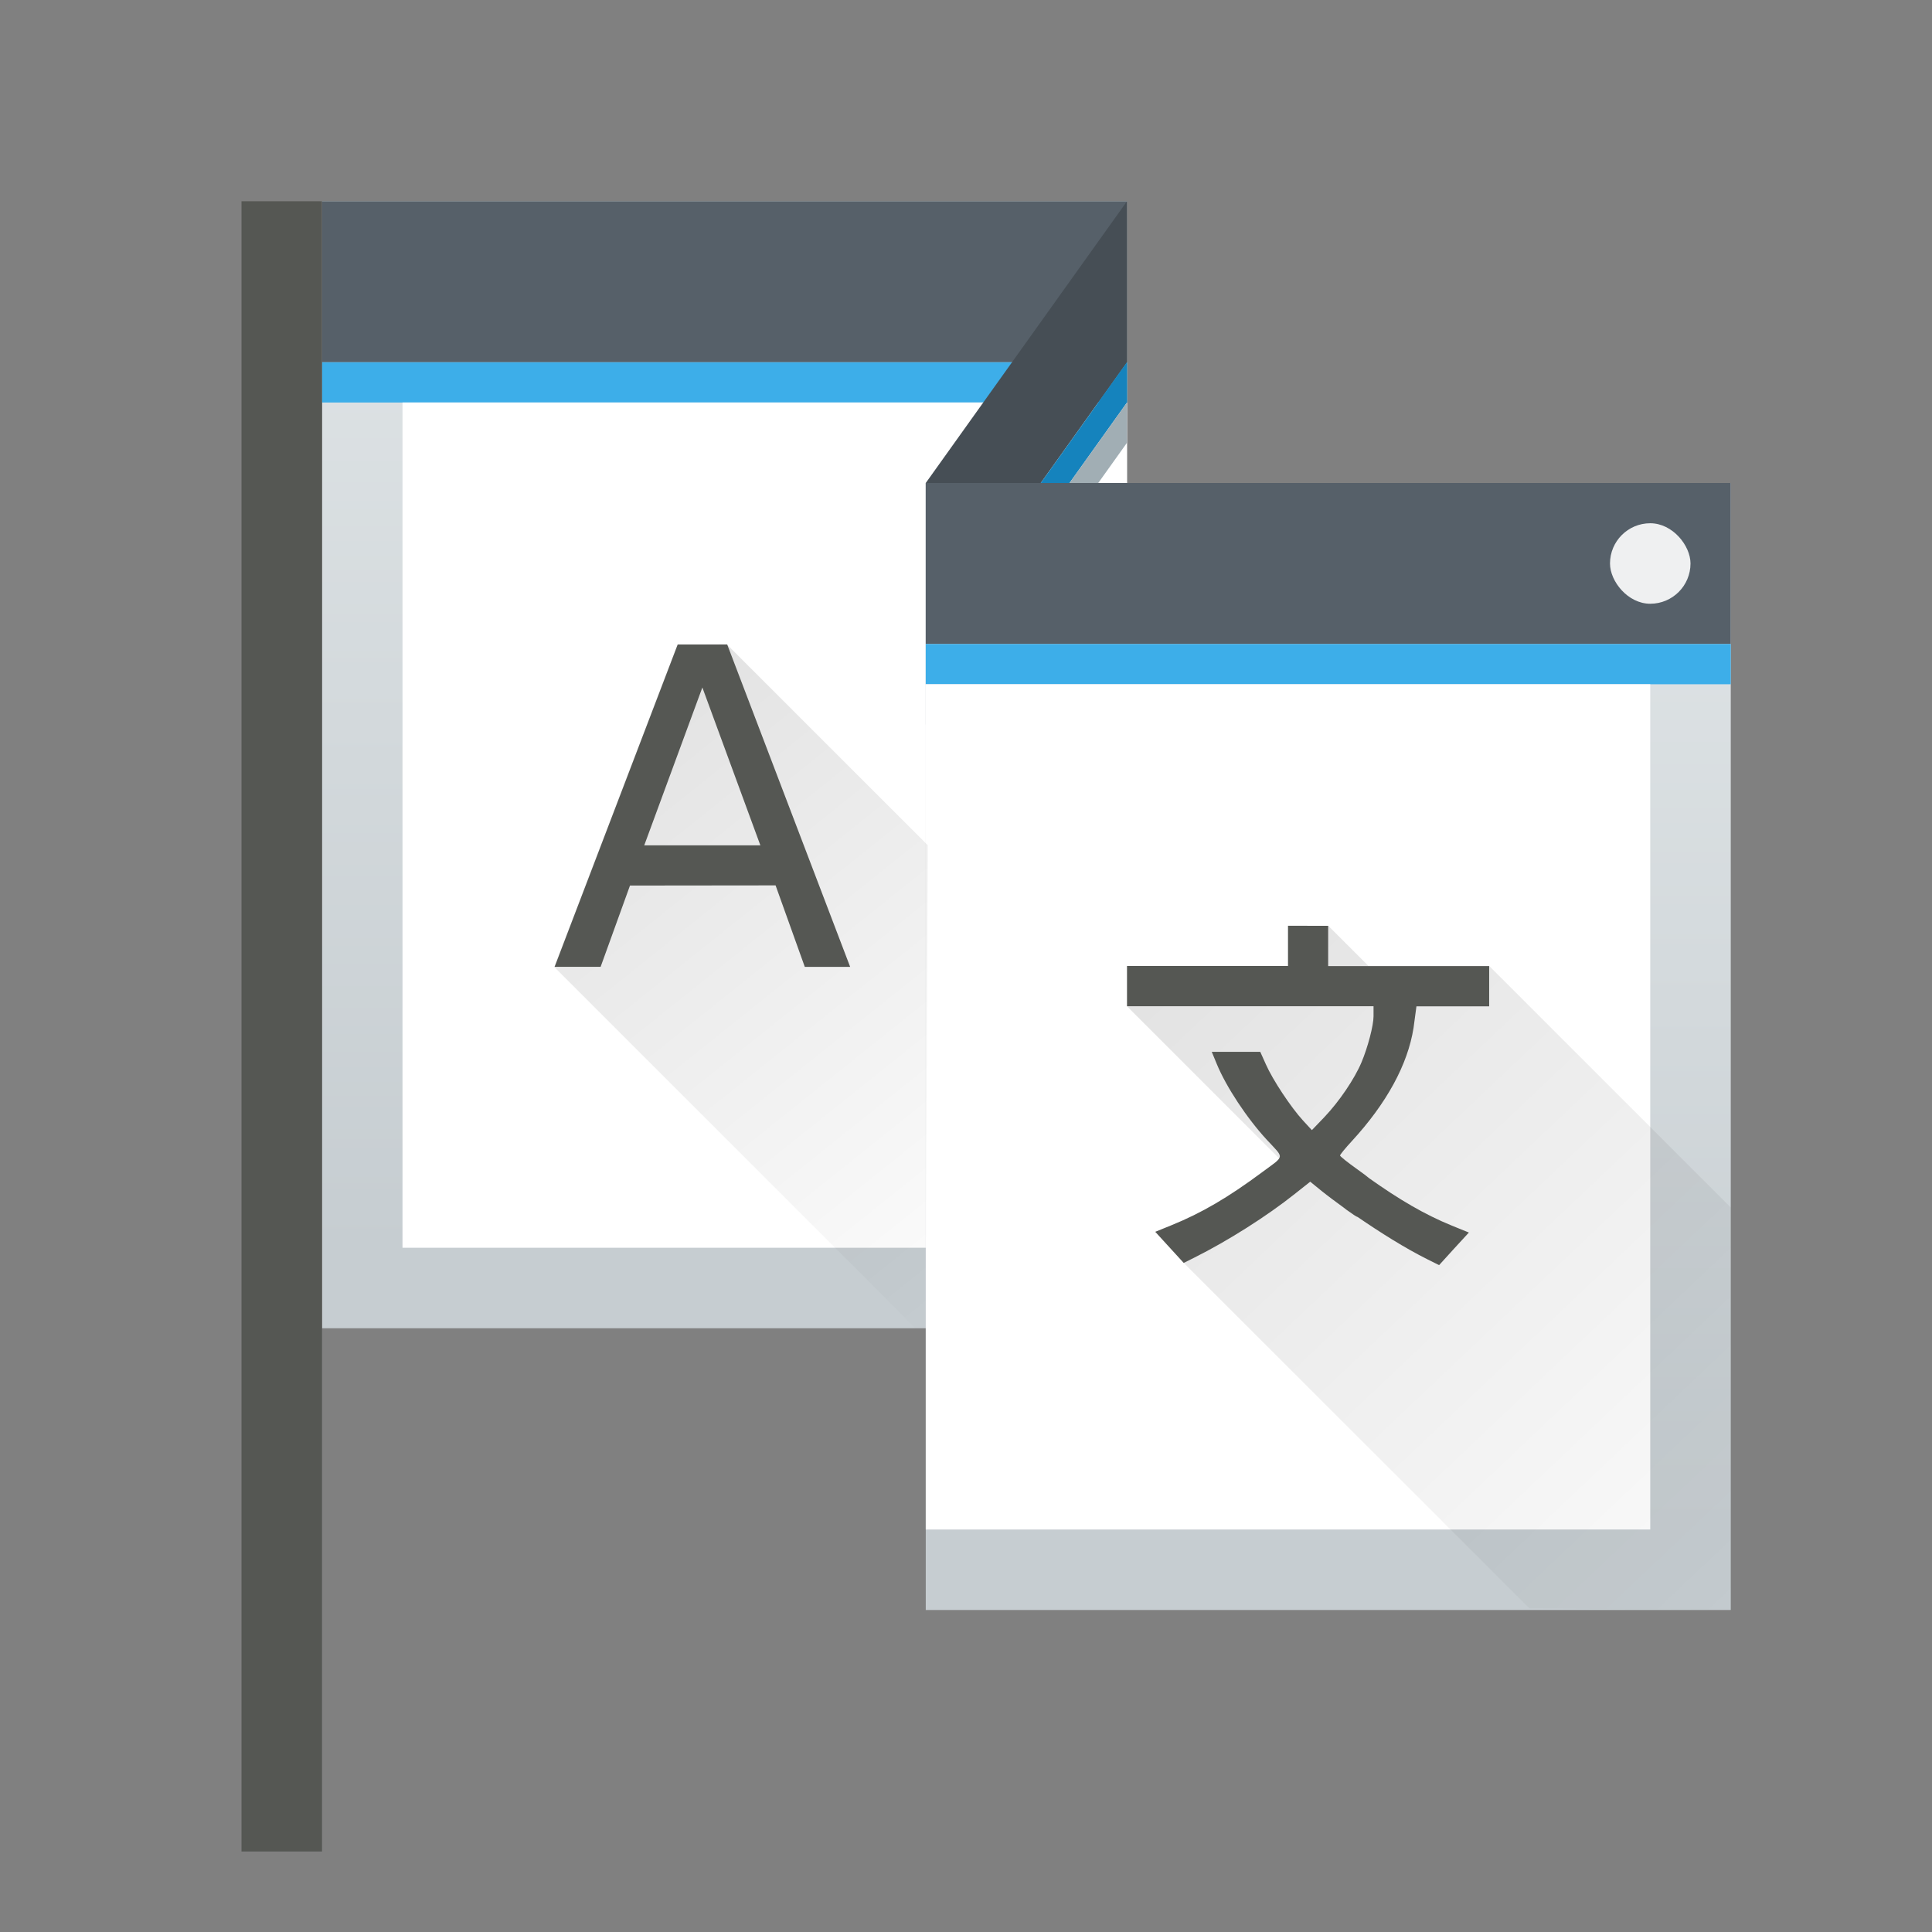
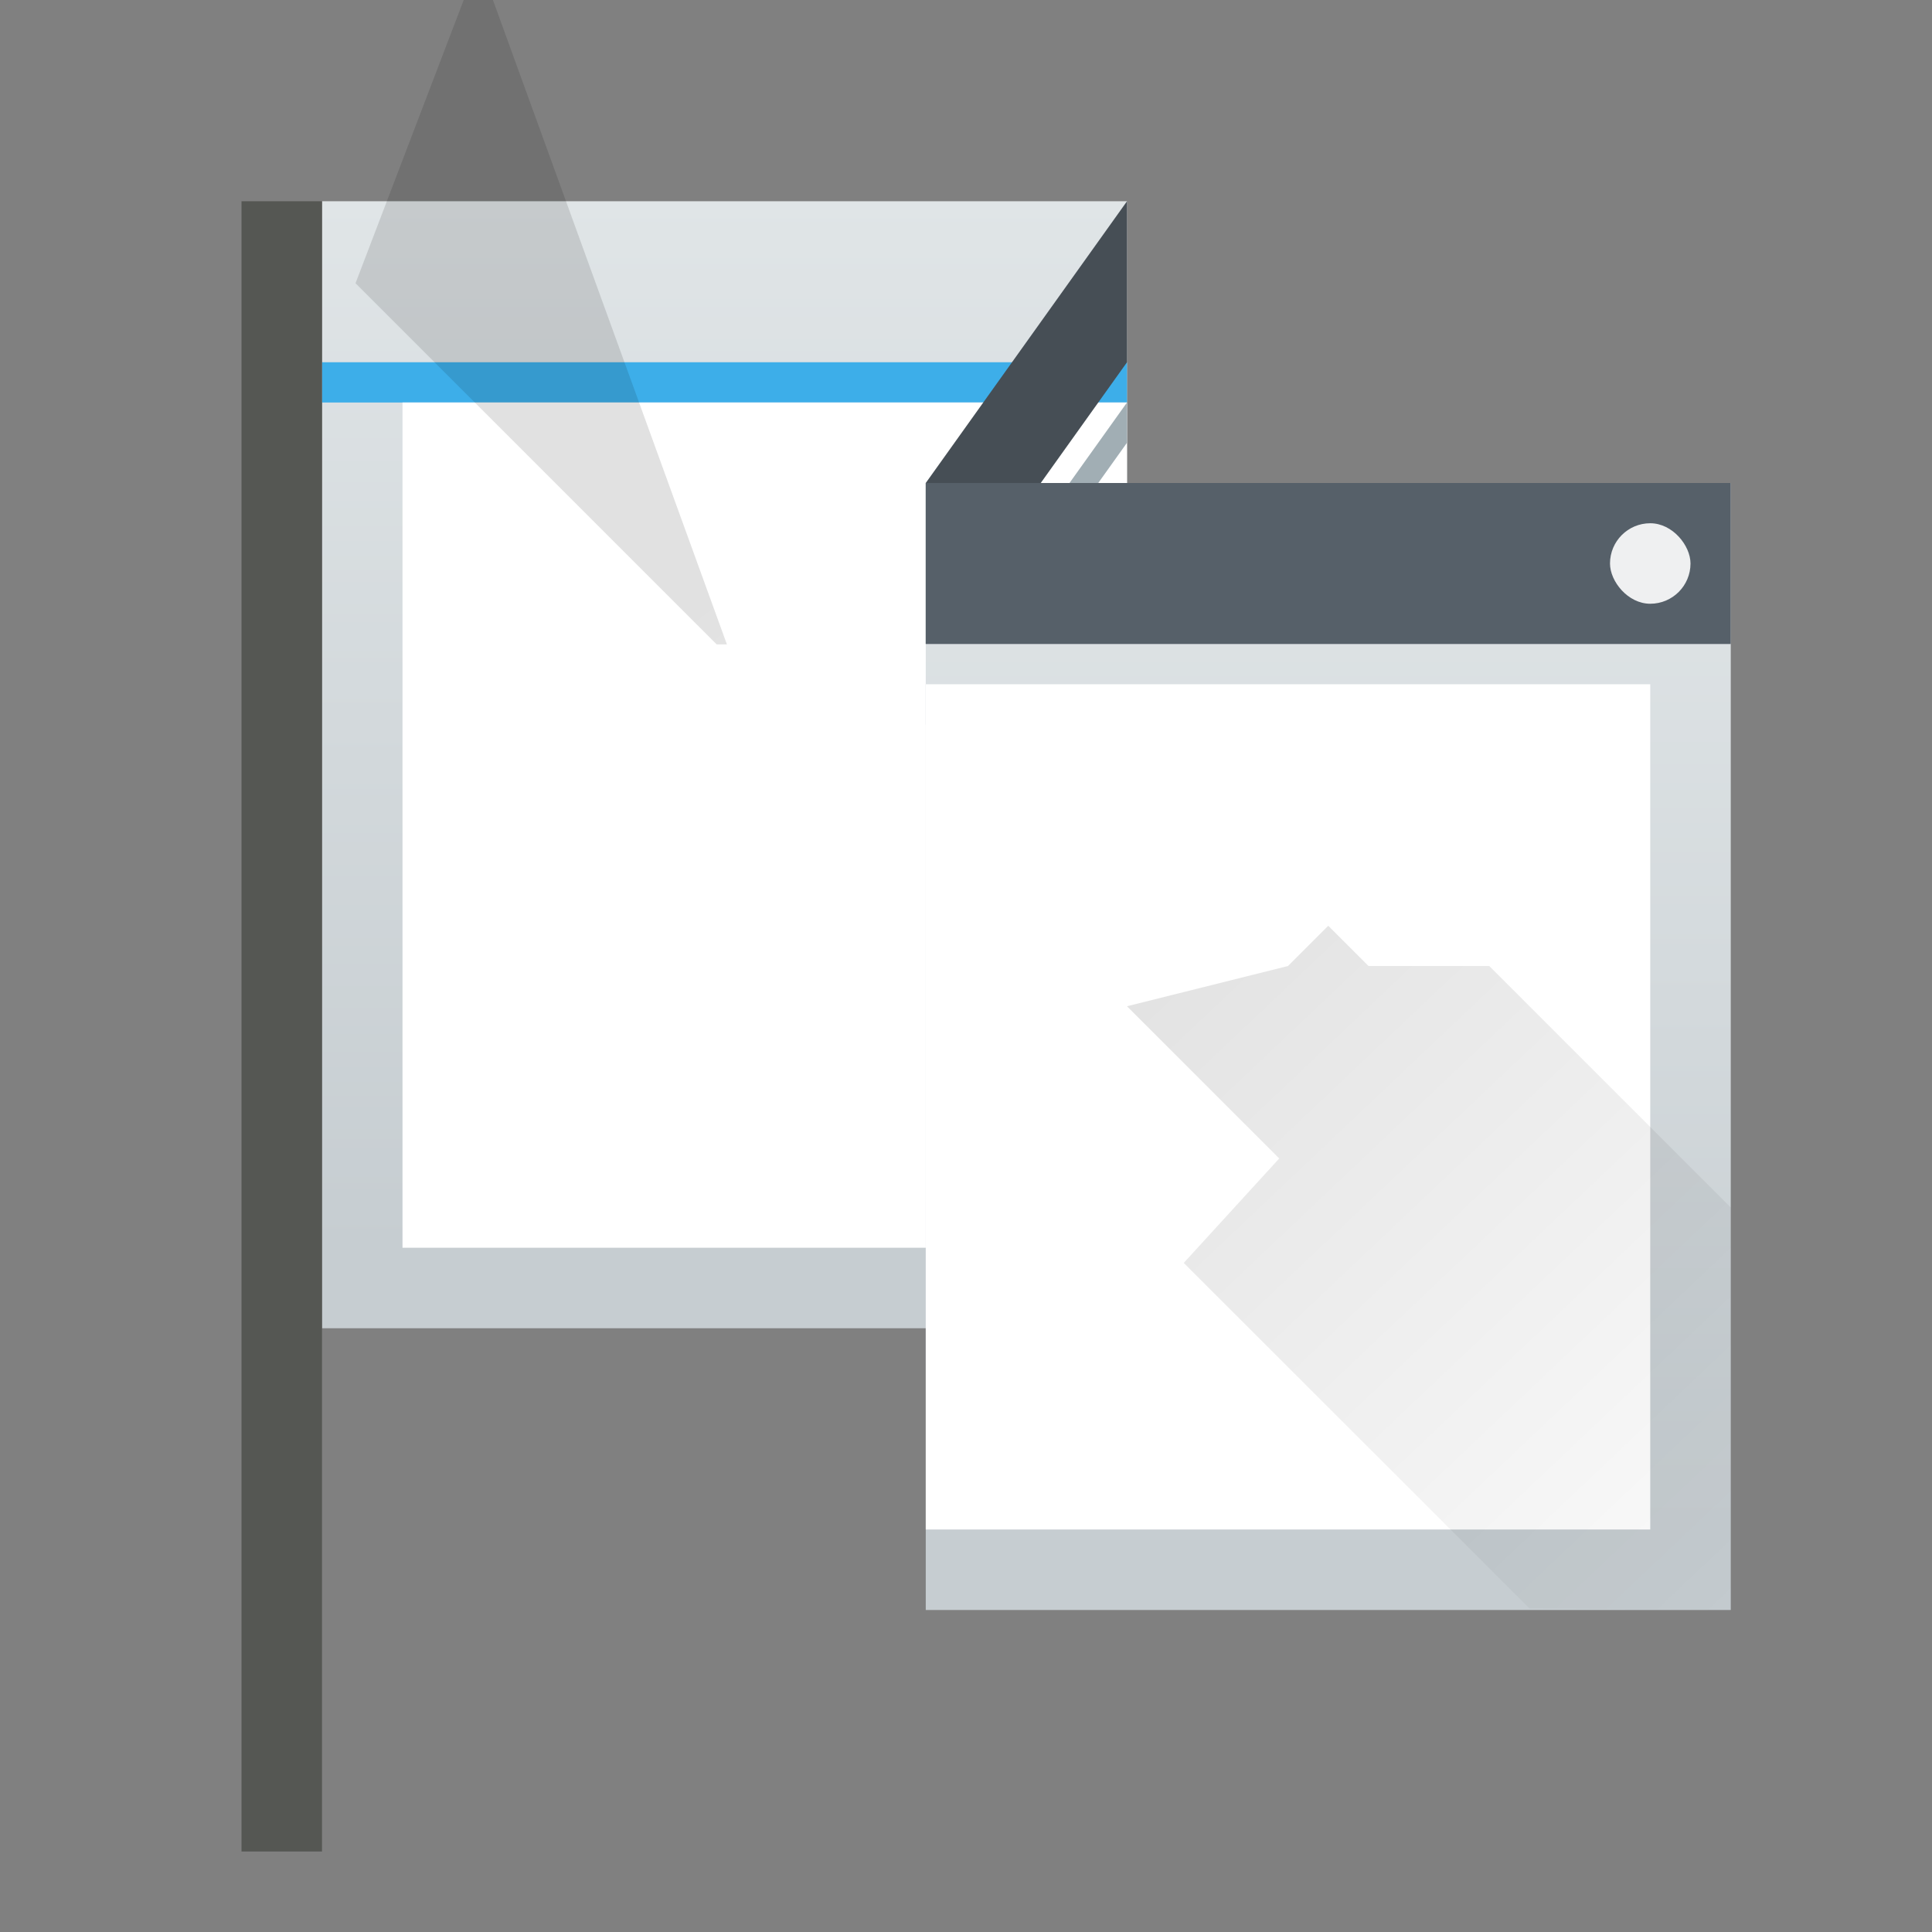
<svg xmlns="http://www.w3.org/2000/svg" xmlns:xlink="http://www.w3.org/1999/xlink" width="48" height="48">
  <rect width="100%" height="100%" fill="#808080" stroke="none" />
  <defs>
    <linearGradient id="a" y1="22" y2="8" x2="0" gradientUnits="userSpaceOnUse" gradientTransform="translate(429.57 508.8)">
      <stop stop-color="#2e3436" />
      <stop offset="1" stop-color="#555753" />
    </linearGradient>
    <linearGradient id="b" y1="543.8" y2="502.66" gradientUnits="userSpaceOnUse" x2="0" gradientTransform="matrix(.667 0 0 .635 139.19 192.52)">
      <stop stop-color="#c6cdd1" />
      <stop offset="1" stop-color="#e0e5e7" />
    </linearGradient>
    <linearGradient id="c" y1="529.8" x1="400.57" y2="548.8" gradientUnits="userSpaceOnUse" x2="418.57" gradientTransform="translate(11-6)">
      <stop />
      <stop offset="1" stop-opacity="0" />
    </linearGradient>
    <linearGradient xlink:href="#b" id="d" y1="543.8" y2="502.66" gradientUnits="userSpaceOnUse" x2="0" gradientTransform="matrix(.667 0 0 .635 124.19 185.52)" />
    <linearGradient xlink:href="#c" id="e" y1="523.8" x1="388.57" y2="538.8" gradientUnits="userSpaceOnUse" x2="400.57" gradientTransform="translate(11-7)" />
  </defs>
  <g transform="translate(-384.57-499.8)">
    <rect width="20" x="392.57" y="504.8" fill="url(#d)" rx="0" height="28" />
-     <rect width="20" x="392.57" y="504.8" fill="#566069" height="4" />
    <rect width="20" x="392.57" y="508.8" fill="#3daee9" height="1" />
    <rect width="18" x="394.57" y="509.8" fill="#ffffff" height="21" />
    <path fill="#464e55" d="m412.57 504.8l-5 7v4l5-7z" />
    <g color-rendering="auto" color-interpolation-filters="linearRGB" shape-rendering="auto" image-rendering="auto" text-rendering="auto" color-interpolation="sRGB" color="#000000">
-       <path fill="#1583bd" d="m412.57 508.8l-5 7v1l5-7z" />
      <path fill="#a1aeb4" d="m412.57 509.8l-5 7v1l5-7z" />
    </g>
    <rect width="20" x="407.57" y="511.8" fill="url(#b)" rx="0" height="28" />
    <rect width="20" x="407.57" y="511.8" fill="#566069" height="4" />
-     <rect width="20" x="407.57" y="515.8" fill="#3daee9" height="1" />
    <rect width="18" x="407.57" y="516.8" fill="#ffffff" height="21" />
    <path opacity=".117" color-interpolation-filters="linearRGB" color="#000000" image-rendering="auto" color-rendering="auto" fill-rule="evenodd" d="m417.57 522.8l1 1h3l6 6v10l-5-.039-8.59-8.584 2.372-2.595-3.782-3.782 4-1z" color-interpolation="sRGB" text-rendering="auto" fill="url(#c)" shape-rendering="auto" />
    <rect width="2" x="424.57" y="512.8" fill="#eff0f1" rx="1" height="2" />
    <rect color-interpolation-filters="linearRGB" x="504.8" y="-392.57" color="#000000" image-rendering="auto" color-rendering="auto" width="41" color-interpolation="sRGB" text-rendering="auto" fill="url(#a)" height="2" shape-rendering="auto" transform="rotate(90)" />
-     <path fill="#555753" d="m416.57 522.8v1h-4v1h6.125v.25c0 .226-.141.768-.299 1.143-.174.414-.556.977-.926 1.365l-.307.32-.221-.24c-.302-.33-.752-1.01-.92-1.391l-.141-.314h-1.205l.125.303c.234.568.749 1.348 1.244 1.883.44.476.454.38-.113.801-.851.632-1.508 1.016-2.256 1.32l-.404.164.707.773.27-.135c.834-.417 1.801-1.031 2.488-1.578l.385-.305.293.238c.14.113.36.276.531.4.026.019.059.046.082.063.161.114.236.167.275.178.564.386 1.164.766 1.738 1.053l.283.141.369-.406.371-.404-.424-.172c-.682-.278-1.313-.652-2.049-1.174-.062-.051-.142-.114-.314-.236-.228-.162-.414-.311-.414-.332 0-.021.13-.181.291-.355.867-.942 1.39-1.902 1.535-2.814l.072-.537h1.807v-1h-4v-1z" />
-     <path opacity=".117" color-interpolation-filters="linearRGB" color="#000000" image-rendering="auto" color-rendering="auto" fill-rule="evenodd" d="m402.63 515.81l4.988 4.988-.05 12h-.254l-8.973-8.973 3.06-8.01z" color-interpolation="sRGB" text-rendering="auto" fill="url(#e)" shape-rendering="auto" />
-     <path fill="#555753" d="m402.02 516.88l-1.444 3.922h2.885zm-.612-1.068h1.229l3.055 8.01h-1.127l-.726-2.025-3.617.004-.73 2.02h-1.143z" />
+     <path opacity=".117" color-interpolation-filters="linearRGB" color="#000000" image-rendering="auto" color-rendering="auto" fill-rule="evenodd" d="m402.63 515.81h-.254l-8.973-8.973 3.06-8.01z" color-interpolation="sRGB" text-rendering="auto" fill="url(#e)" shape-rendering="auto" />
  </g>
</svg>